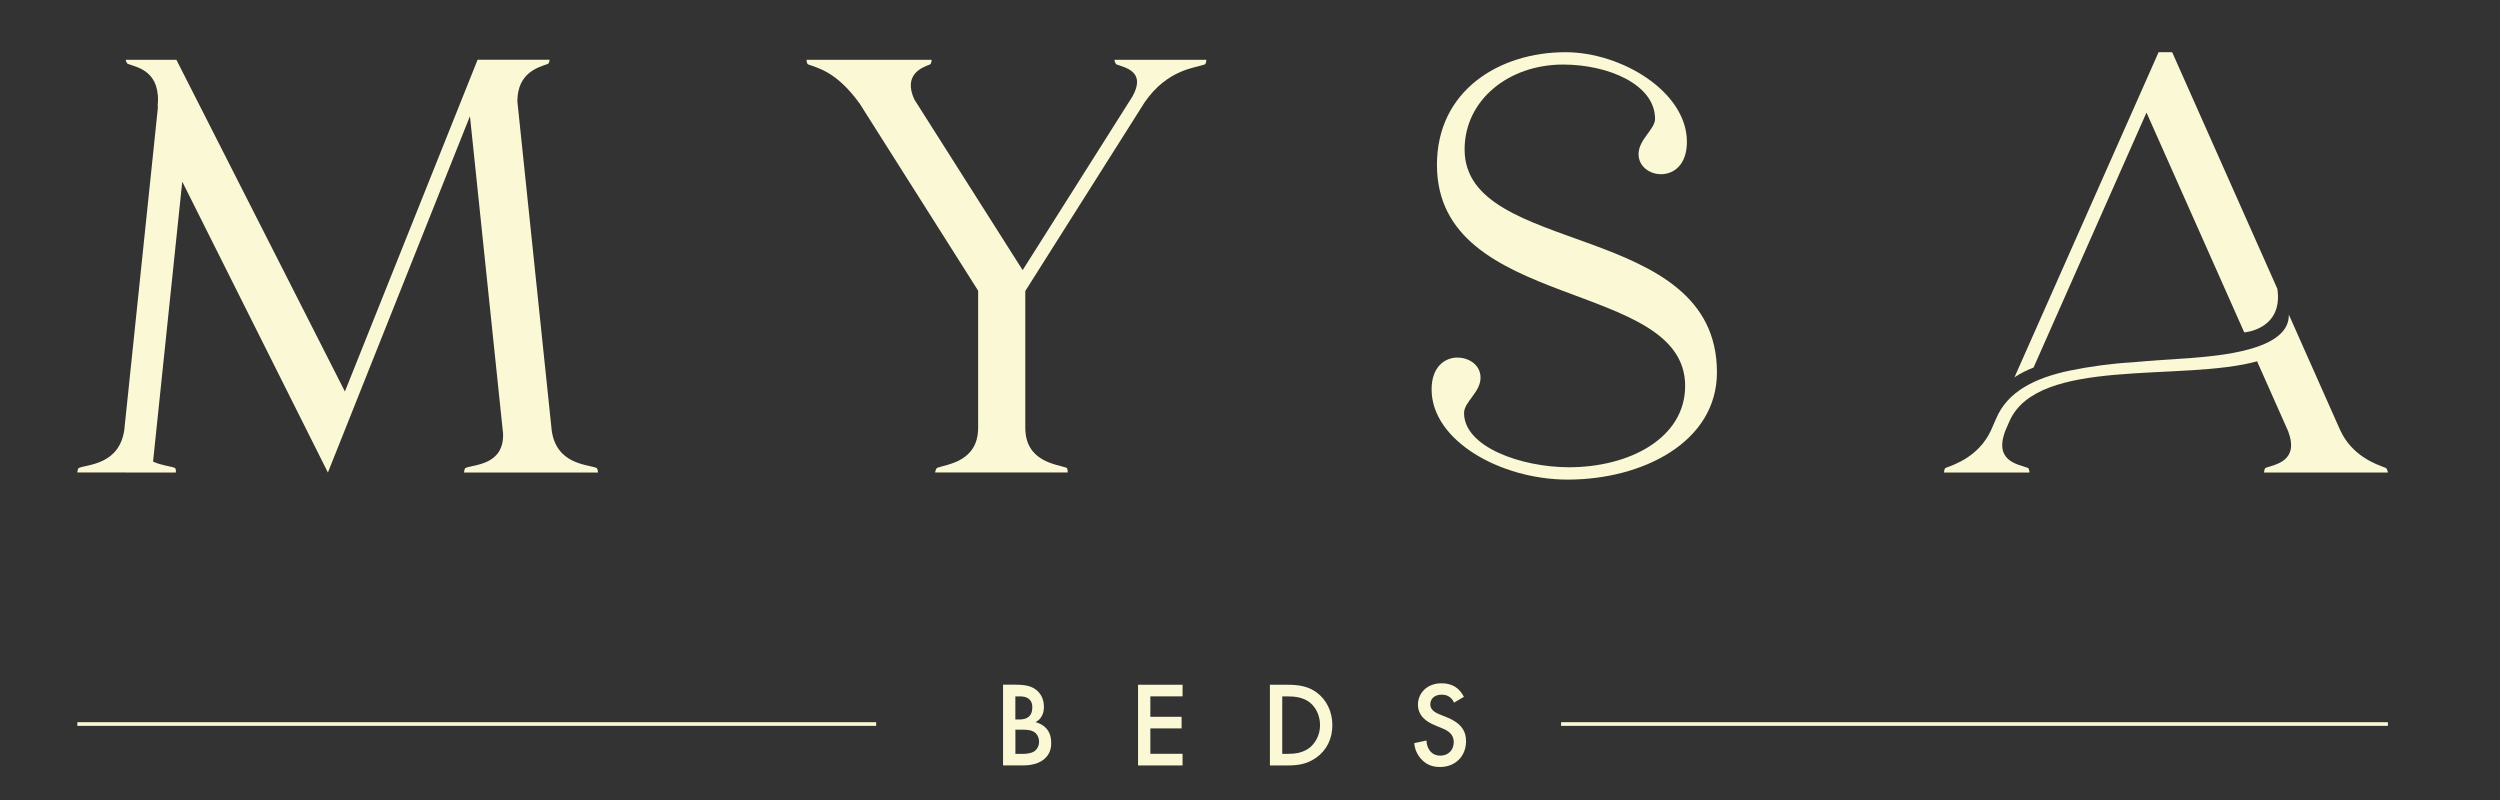
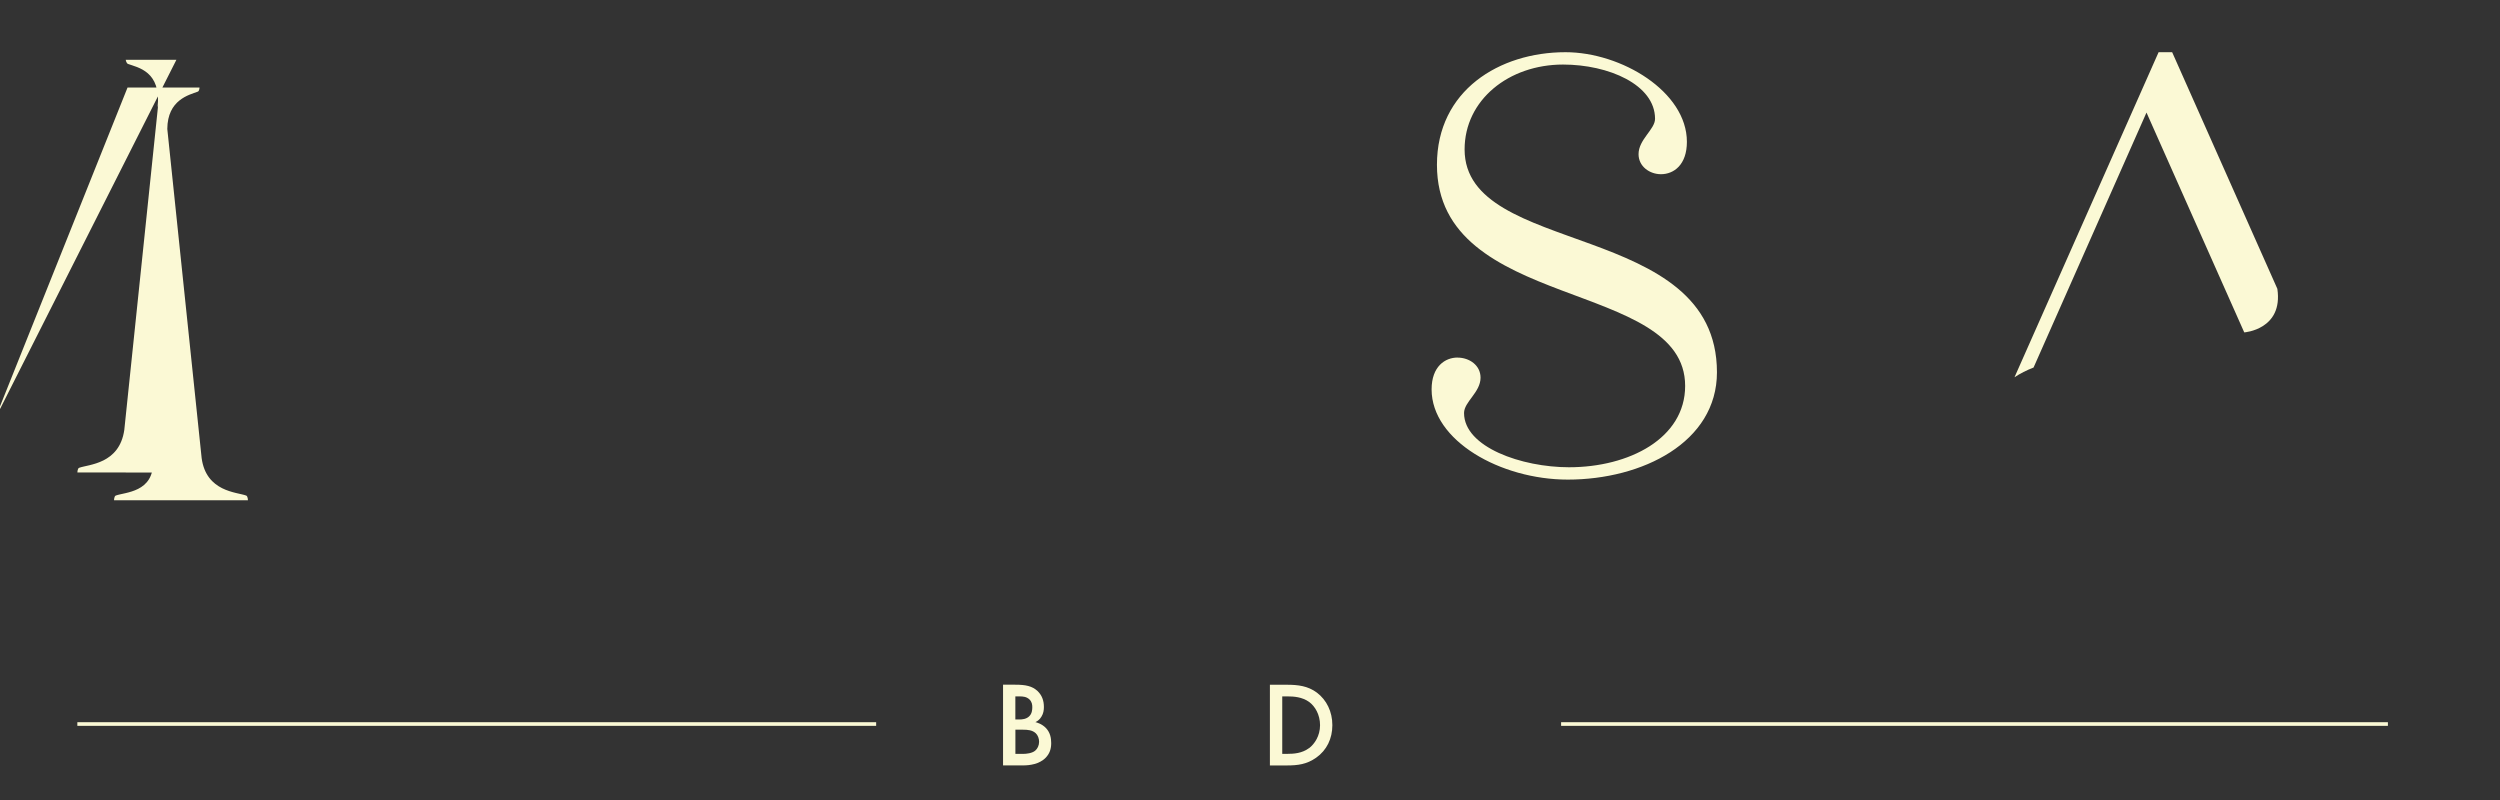
<svg xmlns="http://www.w3.org/2000/svg" id="Layer_2" data-name="Layer 2" viewBox="0 0 500 160">
  <rect x="0" y="0" width="500" height="160" fill="#333333" stroke="none" />
  <defs>
    <style>
      .cls-1 {
        fill: none;
      }

      .cls-1, .cls-2 {
        stroke-width: 0px;
      }

      .cls-2 {
        fill: #fbf9d5;
      }
    </style>
  </defs>
  <g id="Layer_1-2" data-name="Layer 1">
    <g>
-       <rect class="cls-1" width="500" height="160" />
      <g>
-         <path class="cls-2" d="m25.17,94.5h9.99s.12-.82-.24-.94c-.88-.33-2.69-.49-4.31-1.24l5.84-55.99,29.13,58.17,28.41-71.27,6.63,63.54c.15,6.17-5.62,6.11-7.45,6.79-.35.12-.35.94-.35.94h26.77s0-.82-.35-.94c-1.85-.69-7.98-.73-8.9-7.48l-6.87-65.84c.04-5.84,4.36-6.81,6.09-7.46.35-.12.35-.83.35-.83h-14.39l-26.54,66.35L35.28,11.96h-10.14s.12.71.47.83c1.89.71,6.72,1.42,5.9,8.73l.12-.5-6.77,64.96c-.98,6.86-7.17,6.89-9.03,7.58-.35.12-.35.94-.35.94h9.7Z" />
-         <path class="cls-2" d="m231.49,11.96h-8.61s.12.83.47.94c1.74.65,5.9,1.42,3.15,6.38l-21.97,34.75-21.67-34.15c-2.22-4.91,1.4-6.34,3.11-6.98.35-.12.35-.94.35-.94h-25c0,.12,0,.83.35.94,1.86.7,5.66,1.41,10.28,7.84l23.68,37.4v27.39c0,6.84-6.25,7.31-8.14,8.02-.35.12-.47.94-.47.94h26.53s0-.82-.24-.94c-2-.71-8.25-1.18-8.25-8.02v-27.33l23.9-37.79c4.56-6.56,10.09-6.82,11.95-7.51.35-.12.35-.83.35-.94h-9.79Z" />
+         <path class="cls-2" d="m25.17,94.5h9.99s.12-.82-.24-.94c-.88-.33-2.69-.49-4.31-1.24c.15,6.17-5.62,6.11-7.45,6.79-.35.12-.35.94-.35.94h26.77s0-.82-.35-.94c-1.85-.69-7.98-.73-8.9-7.48l-6.87-65.84c.04-5.84,4.36-6.81,6.09-7.46.35-.12.35-.83.35-.83h-14.39l-26.54,66.35L35.28,11.96h-10.14s.12.71.47.83c1.89.71,6.72,1.42,5.9,8.73l.12-.5-6.77,64.96c-.98,6.86-7.17,6.89-9.03,7.58-.35.12-.35.94-.35.94h9.7Z" />
        <path class="cls-2" d="m291.51,71.51c-2.48,0-5.19,1.77-5.19,6.37,0,10.26,13.8,18.04,27.24,18.04,14.86,0,29.83-7.43,29.83-21.46,0-30.54-50.47-22.99-50.47-44.57,0-9.9,8.84-16.98,19.69-16.98,9.08,0,18.4,4.01,18.4,10.85,0,2.12-3.3,4.13-3.3,7.07,0,2.48,2.24,4.01,4.48,4.01,2.59,0,5.19-1.89,5.19-6.48,0-10.02-13.09-17.92-24.29-17.92-13.21,0-25.7,7.66-25.7,22.52,0,29.36,49.64,22.76,49.64,44.22,0,10.49-11.2,16.27-23.23,16.27-9.43,0-20.99-4.01-20.99-10.85,0-2.24,3.3-4.13,3.3-7.07,0-2.48-2.24-4.01-4.6-4.01" />
        <path class="cls-2" d="m207.09,144.42c.36-.17.85-.48,1.21-1.11.39-.63.48-1.28.48-1.91,0-1.33-.41-2.37-1.28-3.2-1.06-.99-2.37-1.26-4.45-1.26h-2.44v16.14h4.04c1.23,0,3.24-.22,4.52-1.57.77-.82,1.07-1.74,1.07-2.9,0-.99-.19-2.1-1.07-3.02-.8-.82-1.79-1.09-2.08-1.16m-4.02-5.15h.85c.7,0,1.4.07,1.96.6.51.49.58,1.07.58,1.55,0,.56-.07,1.31-.63,1.84-.58.56-1.4.63-2.01.63h-.75v-4.62Zm3.95,10.87c-.63.51-1.74.63-2.44.63h-1.5v-4.84h1.55c.87,0,1.86.07,2.54.73.41.41.65,1.04.65,1.69,0,.73-.32,1.4-.8,1.79" />
-         <polygon class="cls-2" points="227.61 153.09 236.51 153.09 236.51 150.76 230.07 150.76 230.07 145.68 236.32 145.68 236.32 143.36 230.07 143.36 230.07 139.27 236.51 139.27 236.51 136.95 227.61 136.95 227.61 153.09" />
        <path class="cls-2" d="m263.37,138.52c-1.79-1.33-3.75-1.57-6-1.57h-3.39v16.14h3.34c2.25,0,4.02-.22,5.91-1.55,2.13-1.5,3.24-3.82,3.24-6.51s-1.14-5.03-3.1-6.51m-1.57,11.11c-1.4,1.04-3.07,1.14-4.28,1.14h-1.07v-11.49h1.07c1.19,0,2.9.1,4.31,1.11,1.16.85,2.18,2.52,2.18,4.65s-1.09,3.75-2.2,4.6" />
-         <path class="cls-2" d="m289.42,143.48l-1.62-.65c-1.57-.63-1.74-1.48-1.74-1.96,0-1.04.77-1.94,2.27-1.94.7,0,1.24.17,1.74.58.36.32.58.65.73,1.02l1.98-1.16c-.34-.68-.8-1.24-1.23-1.62-.51-.44-1.5-1.09-3.24-1.09-3.02,0-4.72,2.08-4.72,4.26,0,2.42,1.96,3.53,3.29,4.09l1.55.65c1.07.43,2.32,1.11,2.32,2.76s-1.16,2.71-2.66,2.71c-.97,0-1.65-.39-2.11-.97-.39-.51-.68-1.26-.68-2.06l-2.45.53c.1,1.11.49,2.18,1.36,3.15.82.92,1.94,1.62,3.8,1.62,3.02,0,5.2-2.11,5.2-5.18,0-1.84-.82-3.53-3.8-4.74" />
        <rect class="cls-2" x="312.22" y="144.44" width="165.36" height=".73" />
        <rect class="cls-2" x="15.47" y="144.44" width="159.76" height=".73" />
        <path class="cls-2" d="m429.29,22.49l19.56,43.99s7.83-.55,6.62-8.72l-21.04-47.32h-2.71l-28.82,65.01c1.12-.74,2.4-1.4,3.81-1.94l22.59-51Z" />
-         <path class="cls-2" d="m395.75,94.5h10.14s0-.82-.36-.94c-1.89-.71-7.09-1.3-4.26-7.9l-.02.05.62-1.41c5.66-13.06,34.58-7.86,49.68-12.07l-.12.06,6.2,13.95c2.27,6.05-2.63,6.64-4.46,7.32-.35.12-.35.94-.35.94h24.76s-.12-.82-.47-.94c-1.87-.7-6.75-2.34-9.13-7.66l-8.4-18.9s0,0,0,0l-1.81-4.08c.16,7.24-14.29,8.24-19.9,8.71-3.74.24-7.48.47-11.36.83-4.17.24-8.49.83-12.51,1.65-6.76,1.42-12.52,4.07-14.82,9.73l-1.06,2.4c-2.43,5.04-7.13,6.65-8.96,7.33-.35.12-.35.94-.35.94h6.96Z" />
      </g>
    </g>
  </g>
</svg>